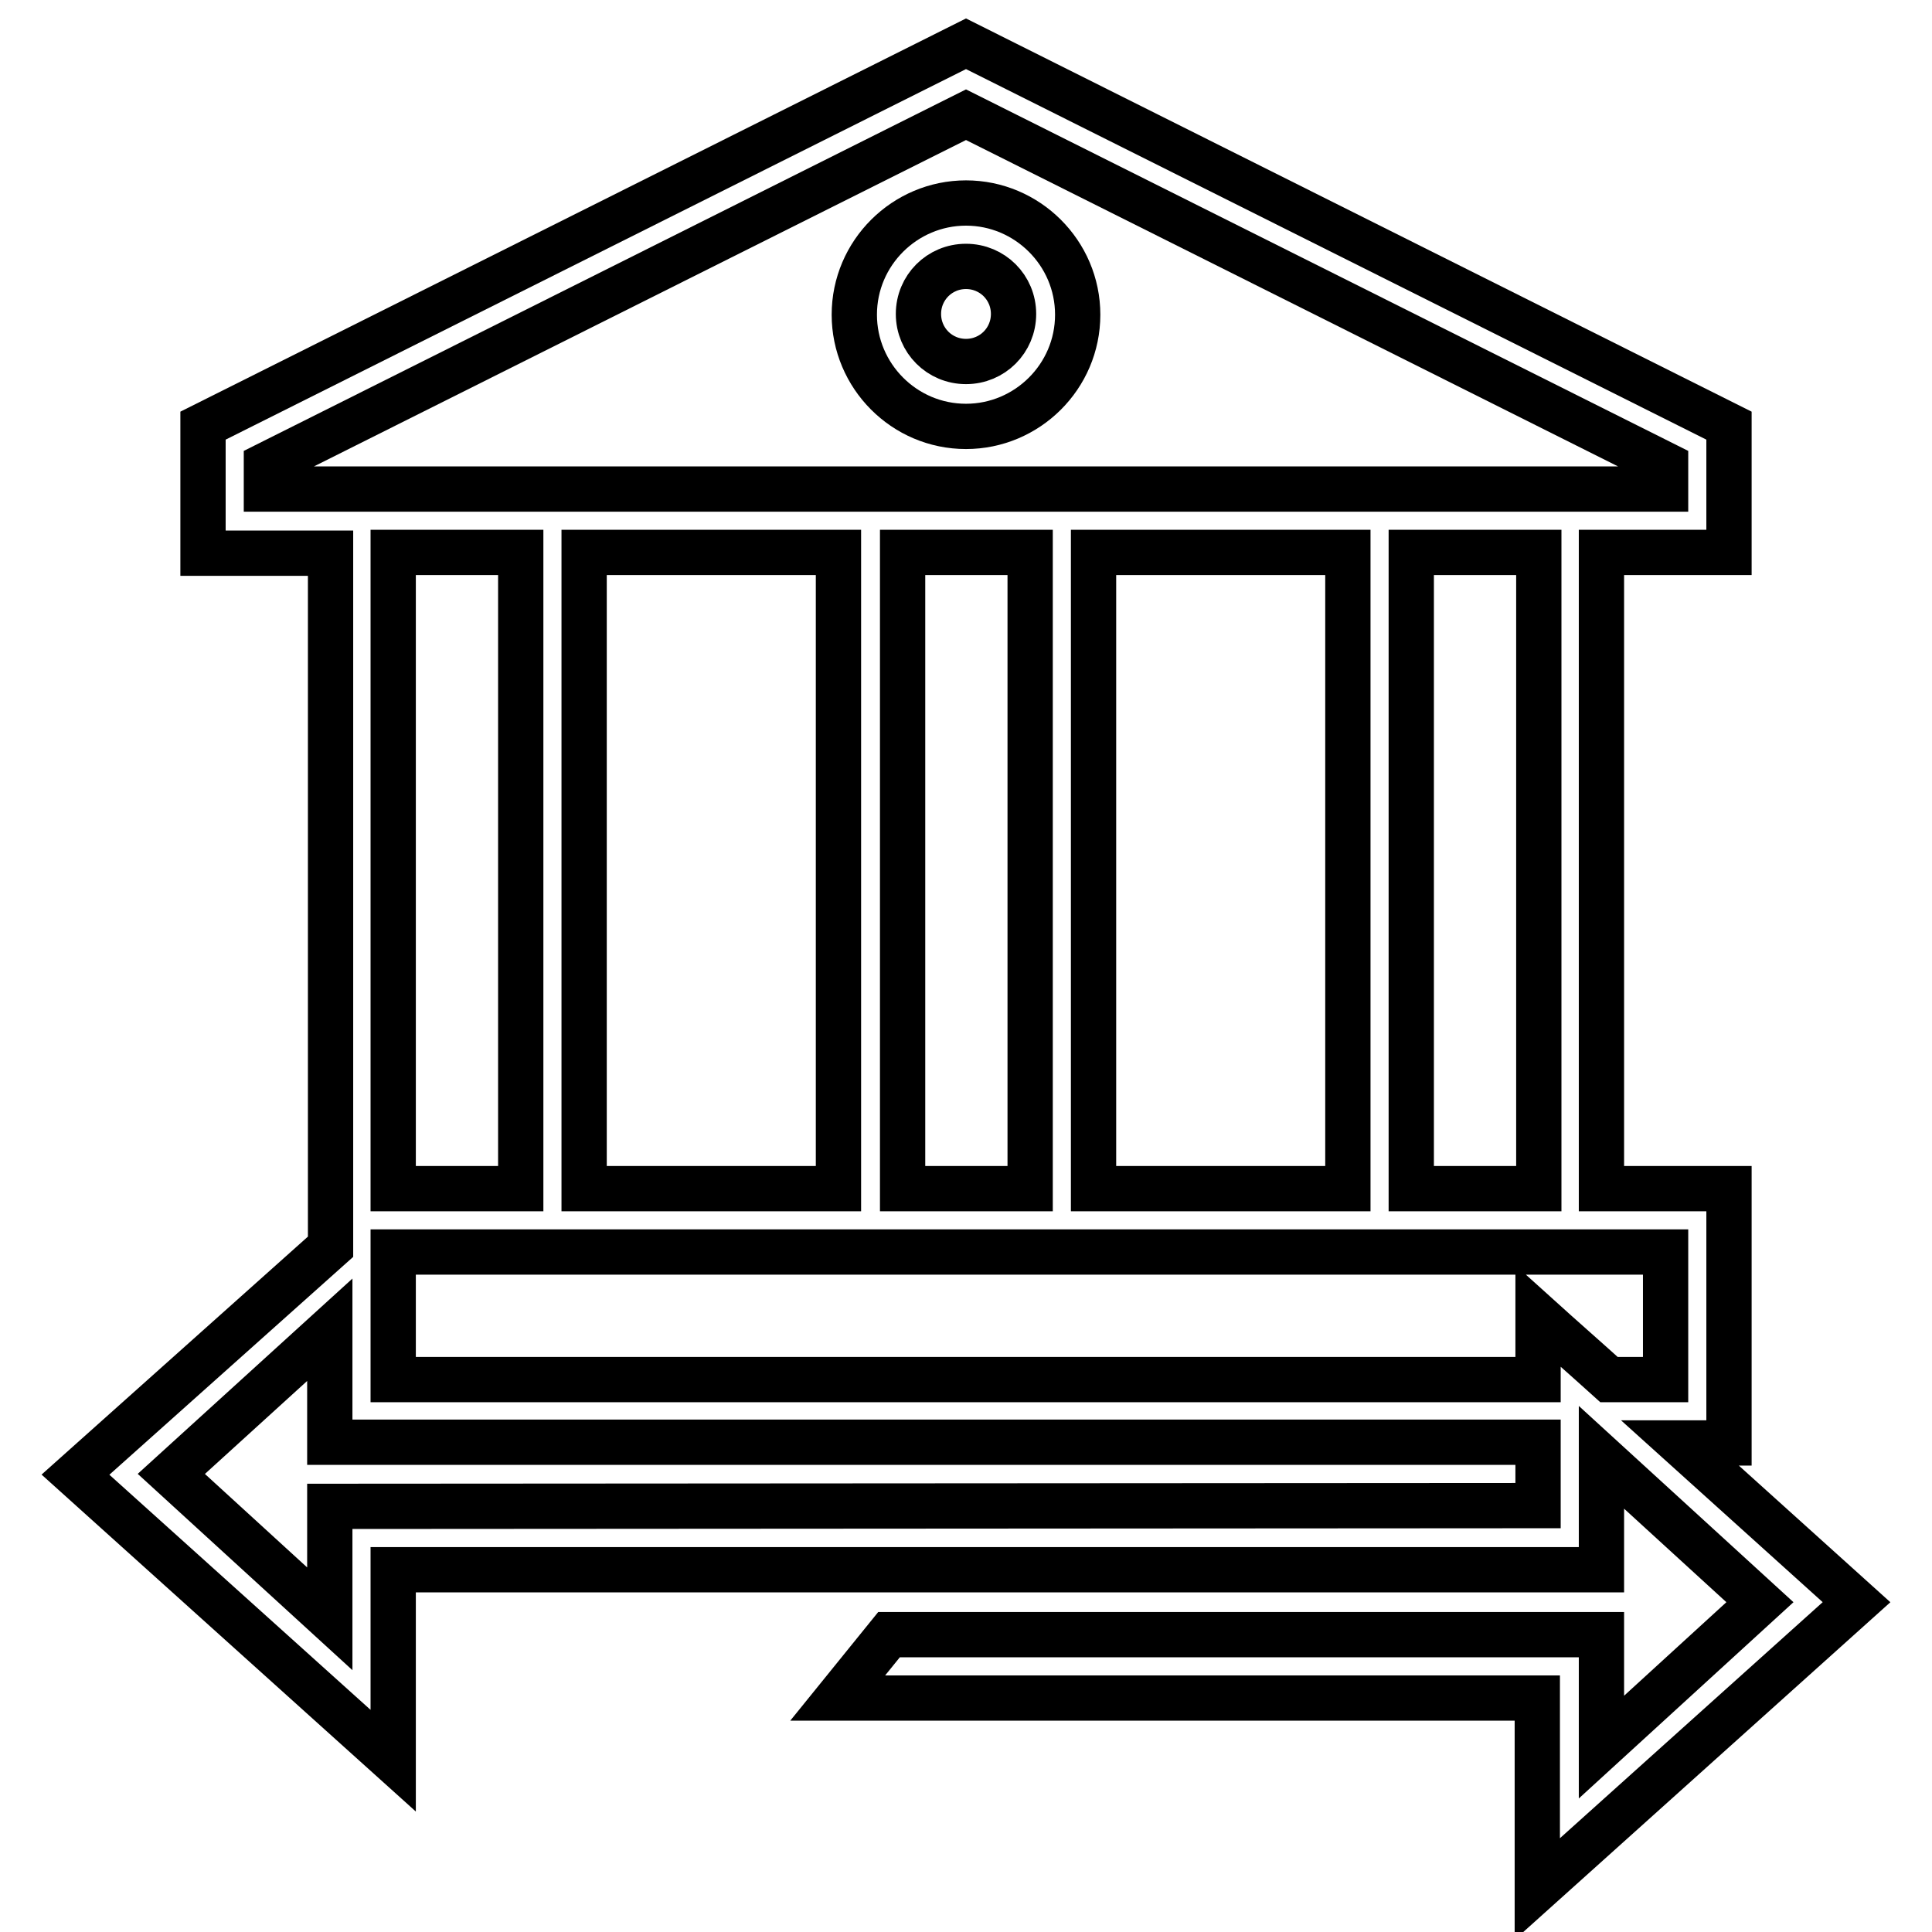
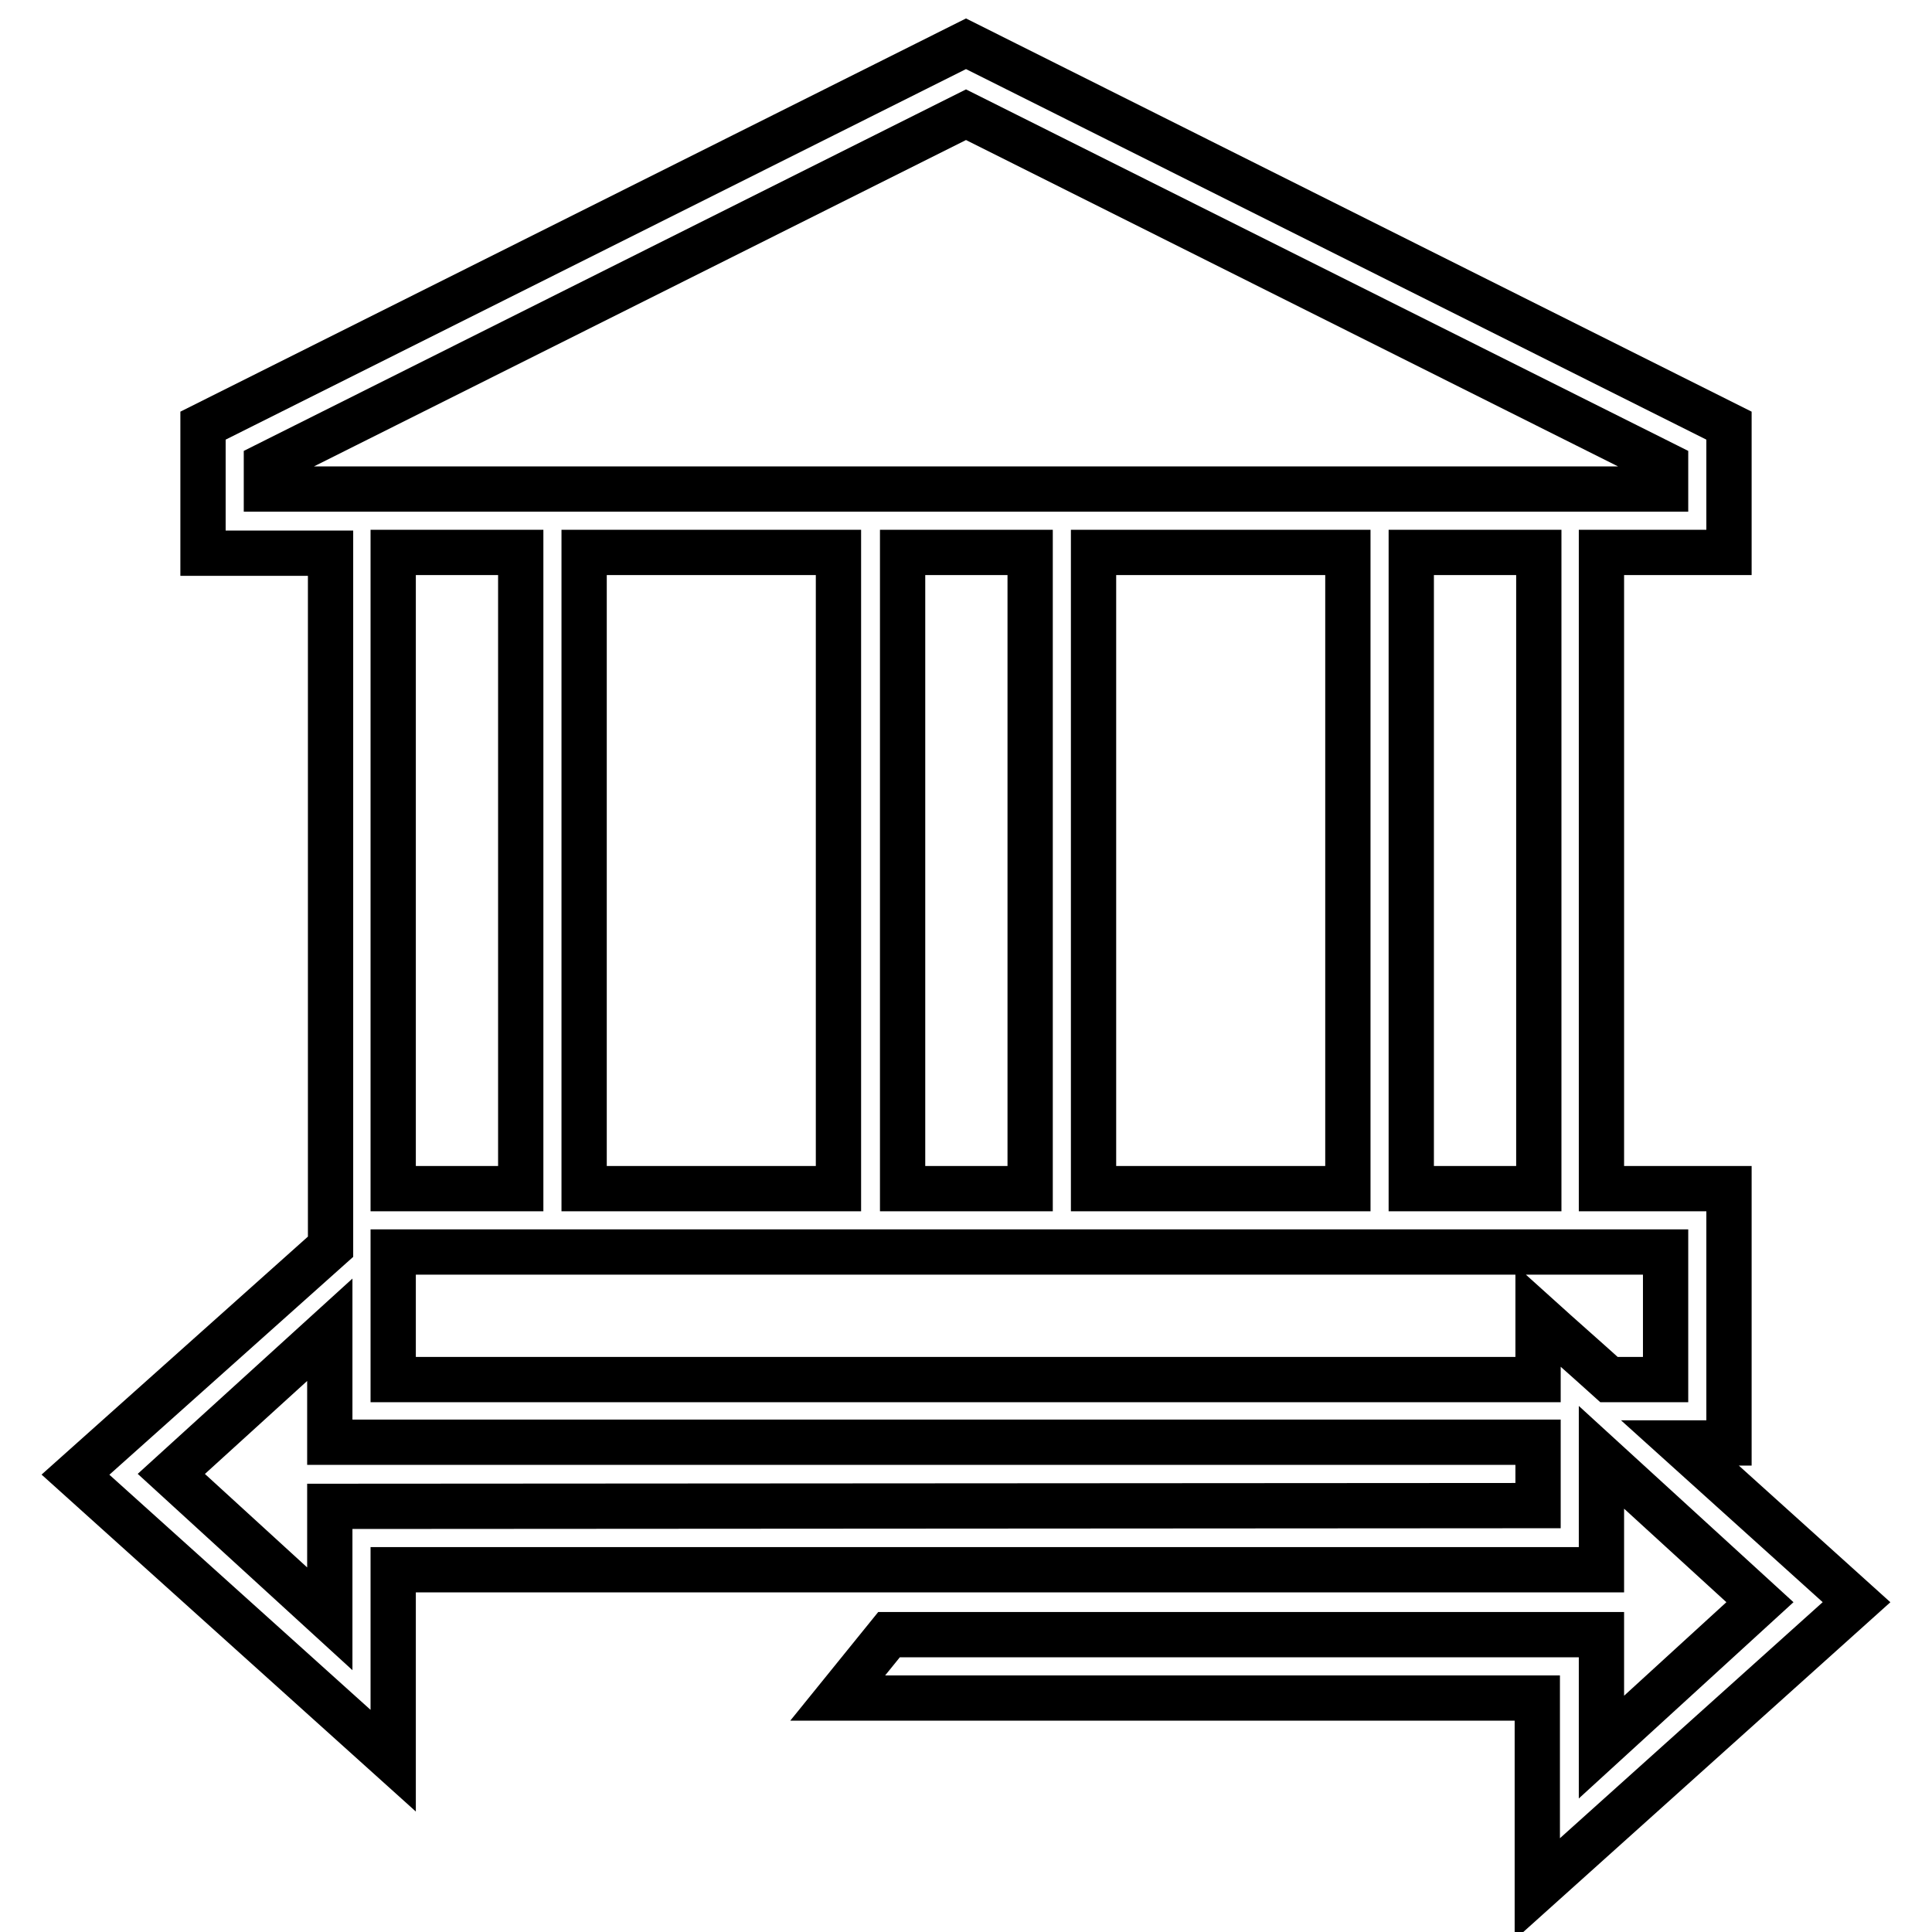
<svg xmlns="http://www.w3.org/2000/svg" version="1.1" x="0px" y="0px" viewBox="0 0 256 256" enable-background="new 0 0 256 256" xml:space="preserve">
  <g>
-     <path stroke-width="6" fill-opacity="0" stroke="#000000" d="M128,26.9c-8.1,0-14.8,6.6-14.8,14.8c0,8.1,6.6,14.8,14.8,14.8l0,0c8.1,0,14.8-6.6,14.8-14.8 C142.8,33.5,136.1,26.9,128,26.9z M128,47.9c-3.5,0-6.3-2.8-6.3-6.3s2.8-6.3,6.3-6.3c3.5,0,6.3,2.8,6.3,6.3S131.5,47.9,128,47.9z" />
    <path stroke-width="6" fill-opacity="0" stroke="#000000" d="M246,212.3l-23.4-21.1h6.5v-33.7h-16.9V73.2h16.9V56.4L128,5.8L26.9,56.4v16.9h16.9v91.9L10,195.4 l42.1,37.9v-25.3h160.1v-14.9l21,19.2l-21,19.2v-14.9h-94.4l-6.8,8.4h92.7v25.3L246,212.3z M220.7,165.9v16.9h-7.5 c-3.1-2.8-6.3-5.6-9.4-8.4v8.4H52.1v-16.9H220.7z M77.4,157.5V73.2h33.7v84.3H77.4z M119.6,157.5V73.2h16.9v84.3H119.6z  M144.9,157.5V73.2h33.7v84.3H144.9z M187,157.5V73.2h16.9v84.3H187z M35.3,64.8v-3.2L128,15.2l92.7,46.4v3.2H35.3z M52.1,73.2H69 v84.3H52.1V73.2z M43.7,199.6v14.9l-21-19.2l21-19.1v14.9c11.6,0-9.9,0,160.1,0v8.4L43.7,199.6L43.7,199.6z" />
  </g>
</svg>